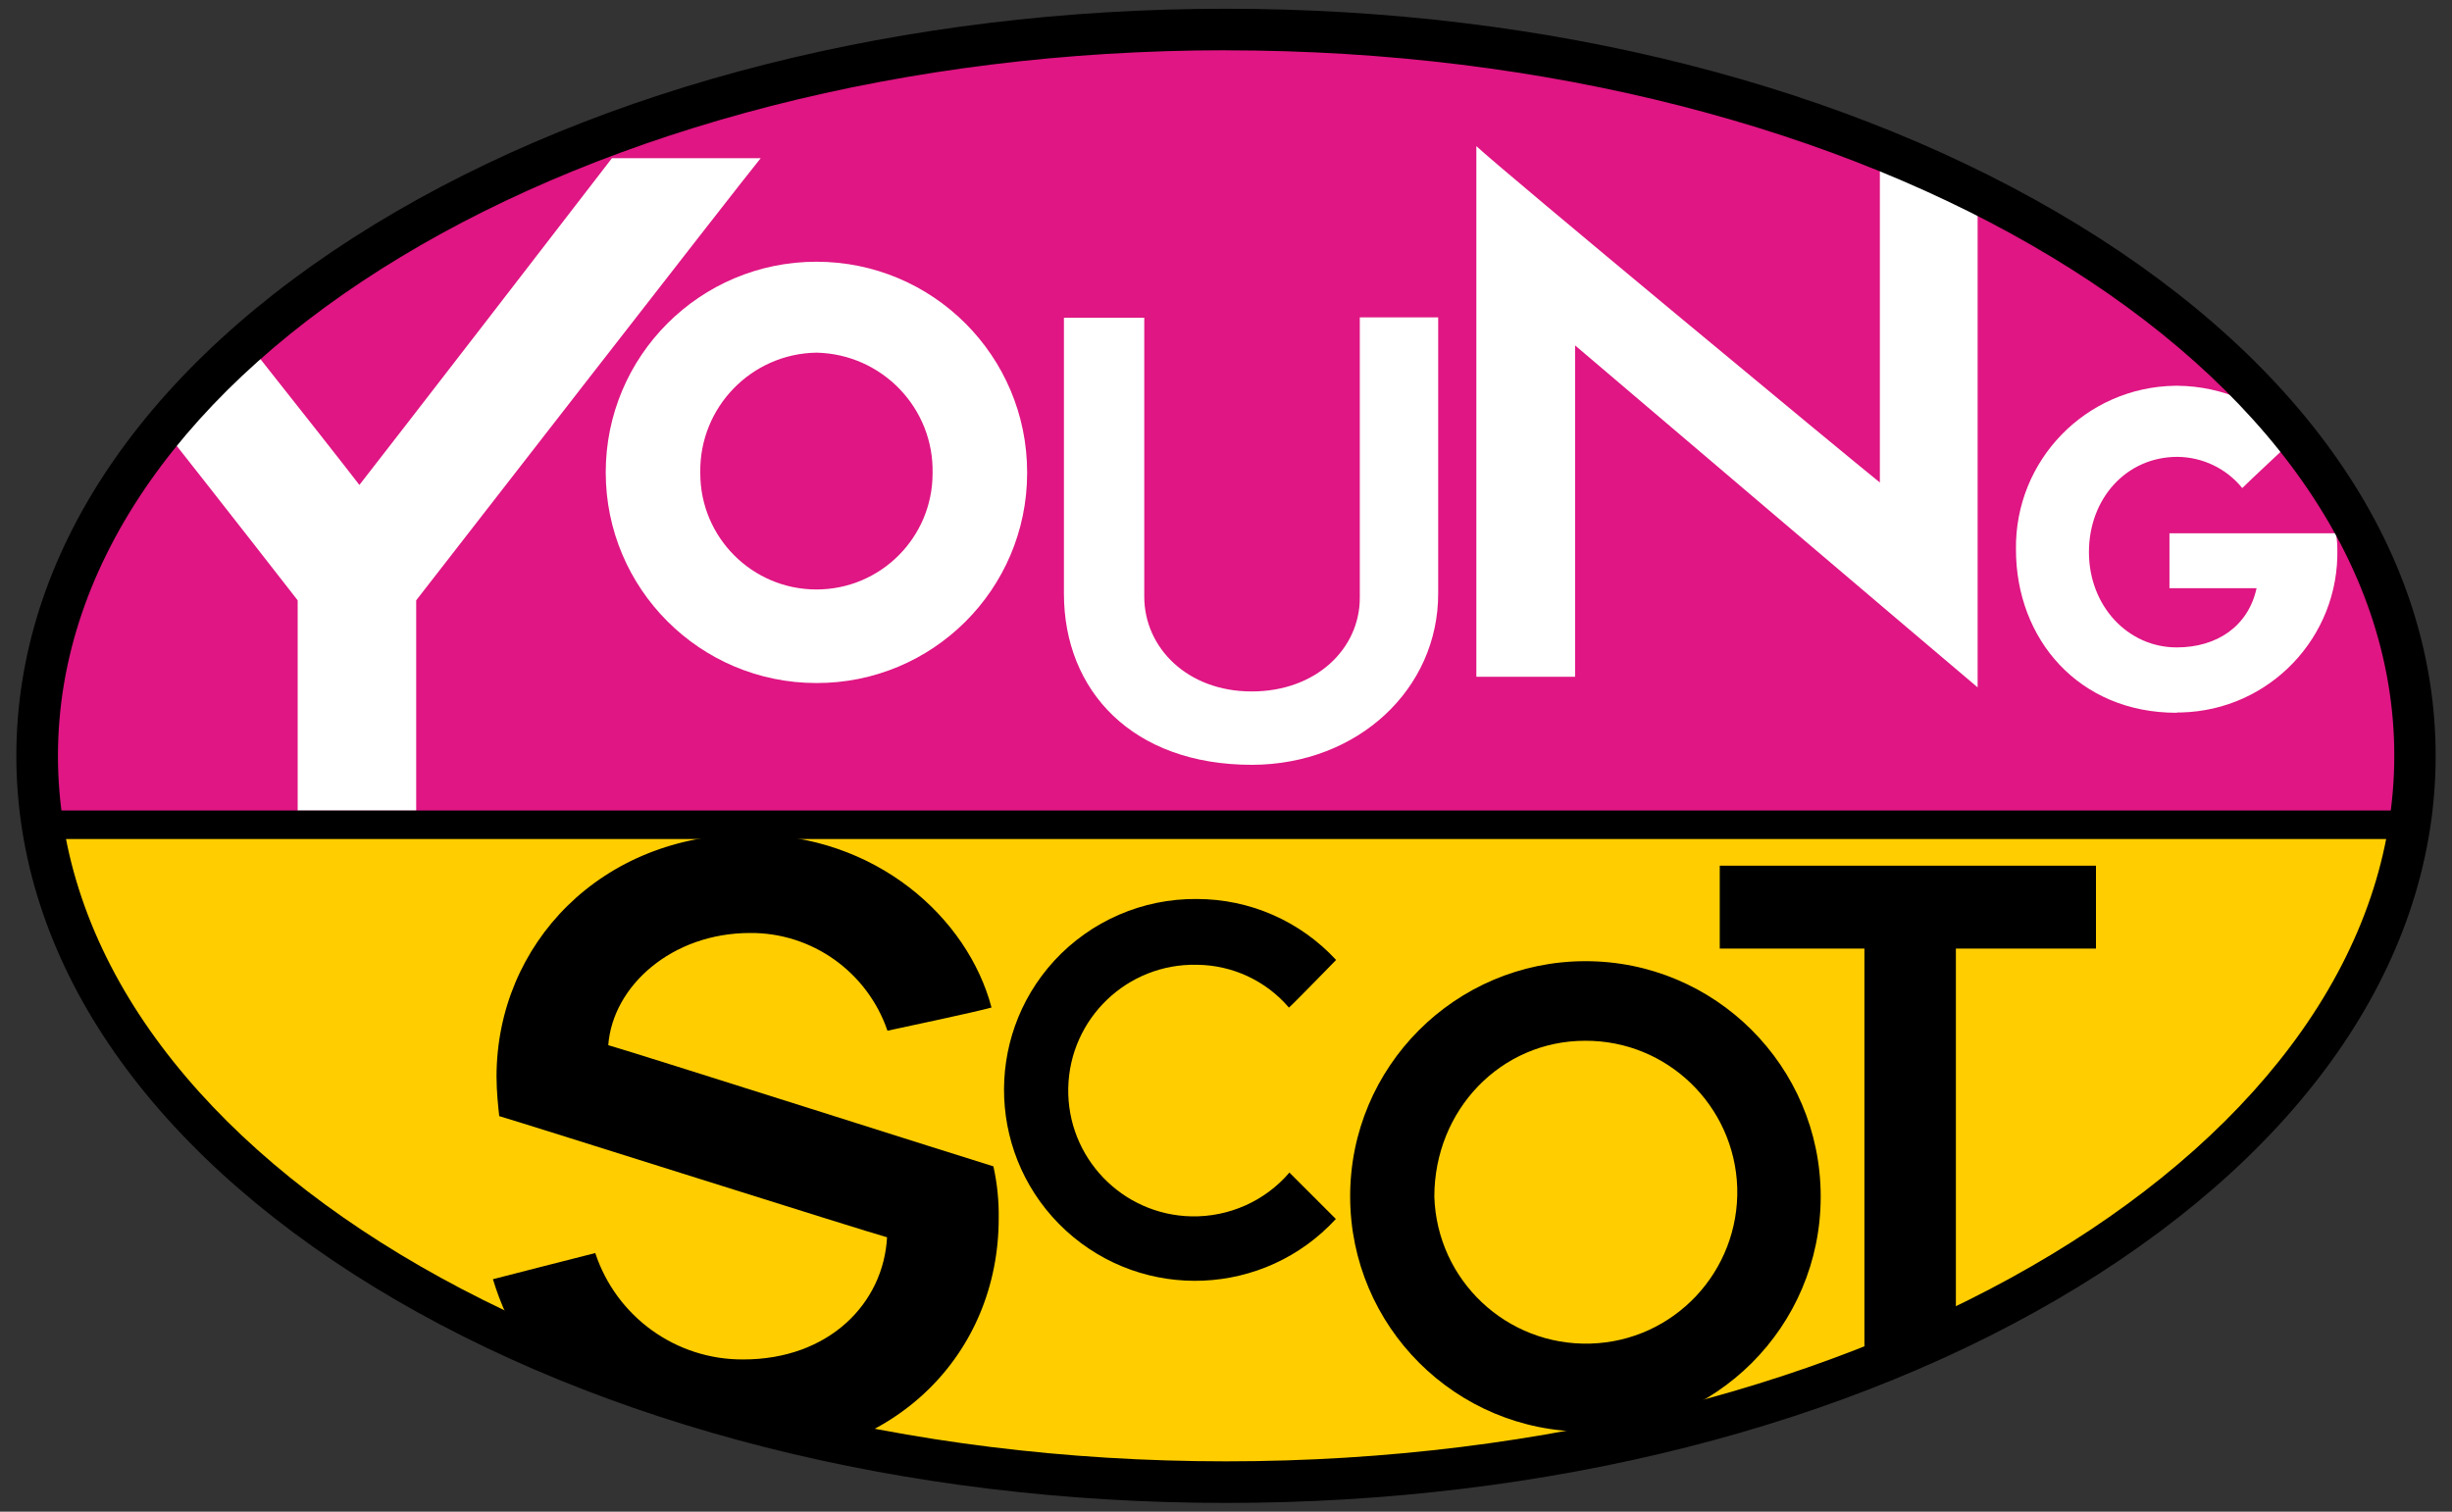
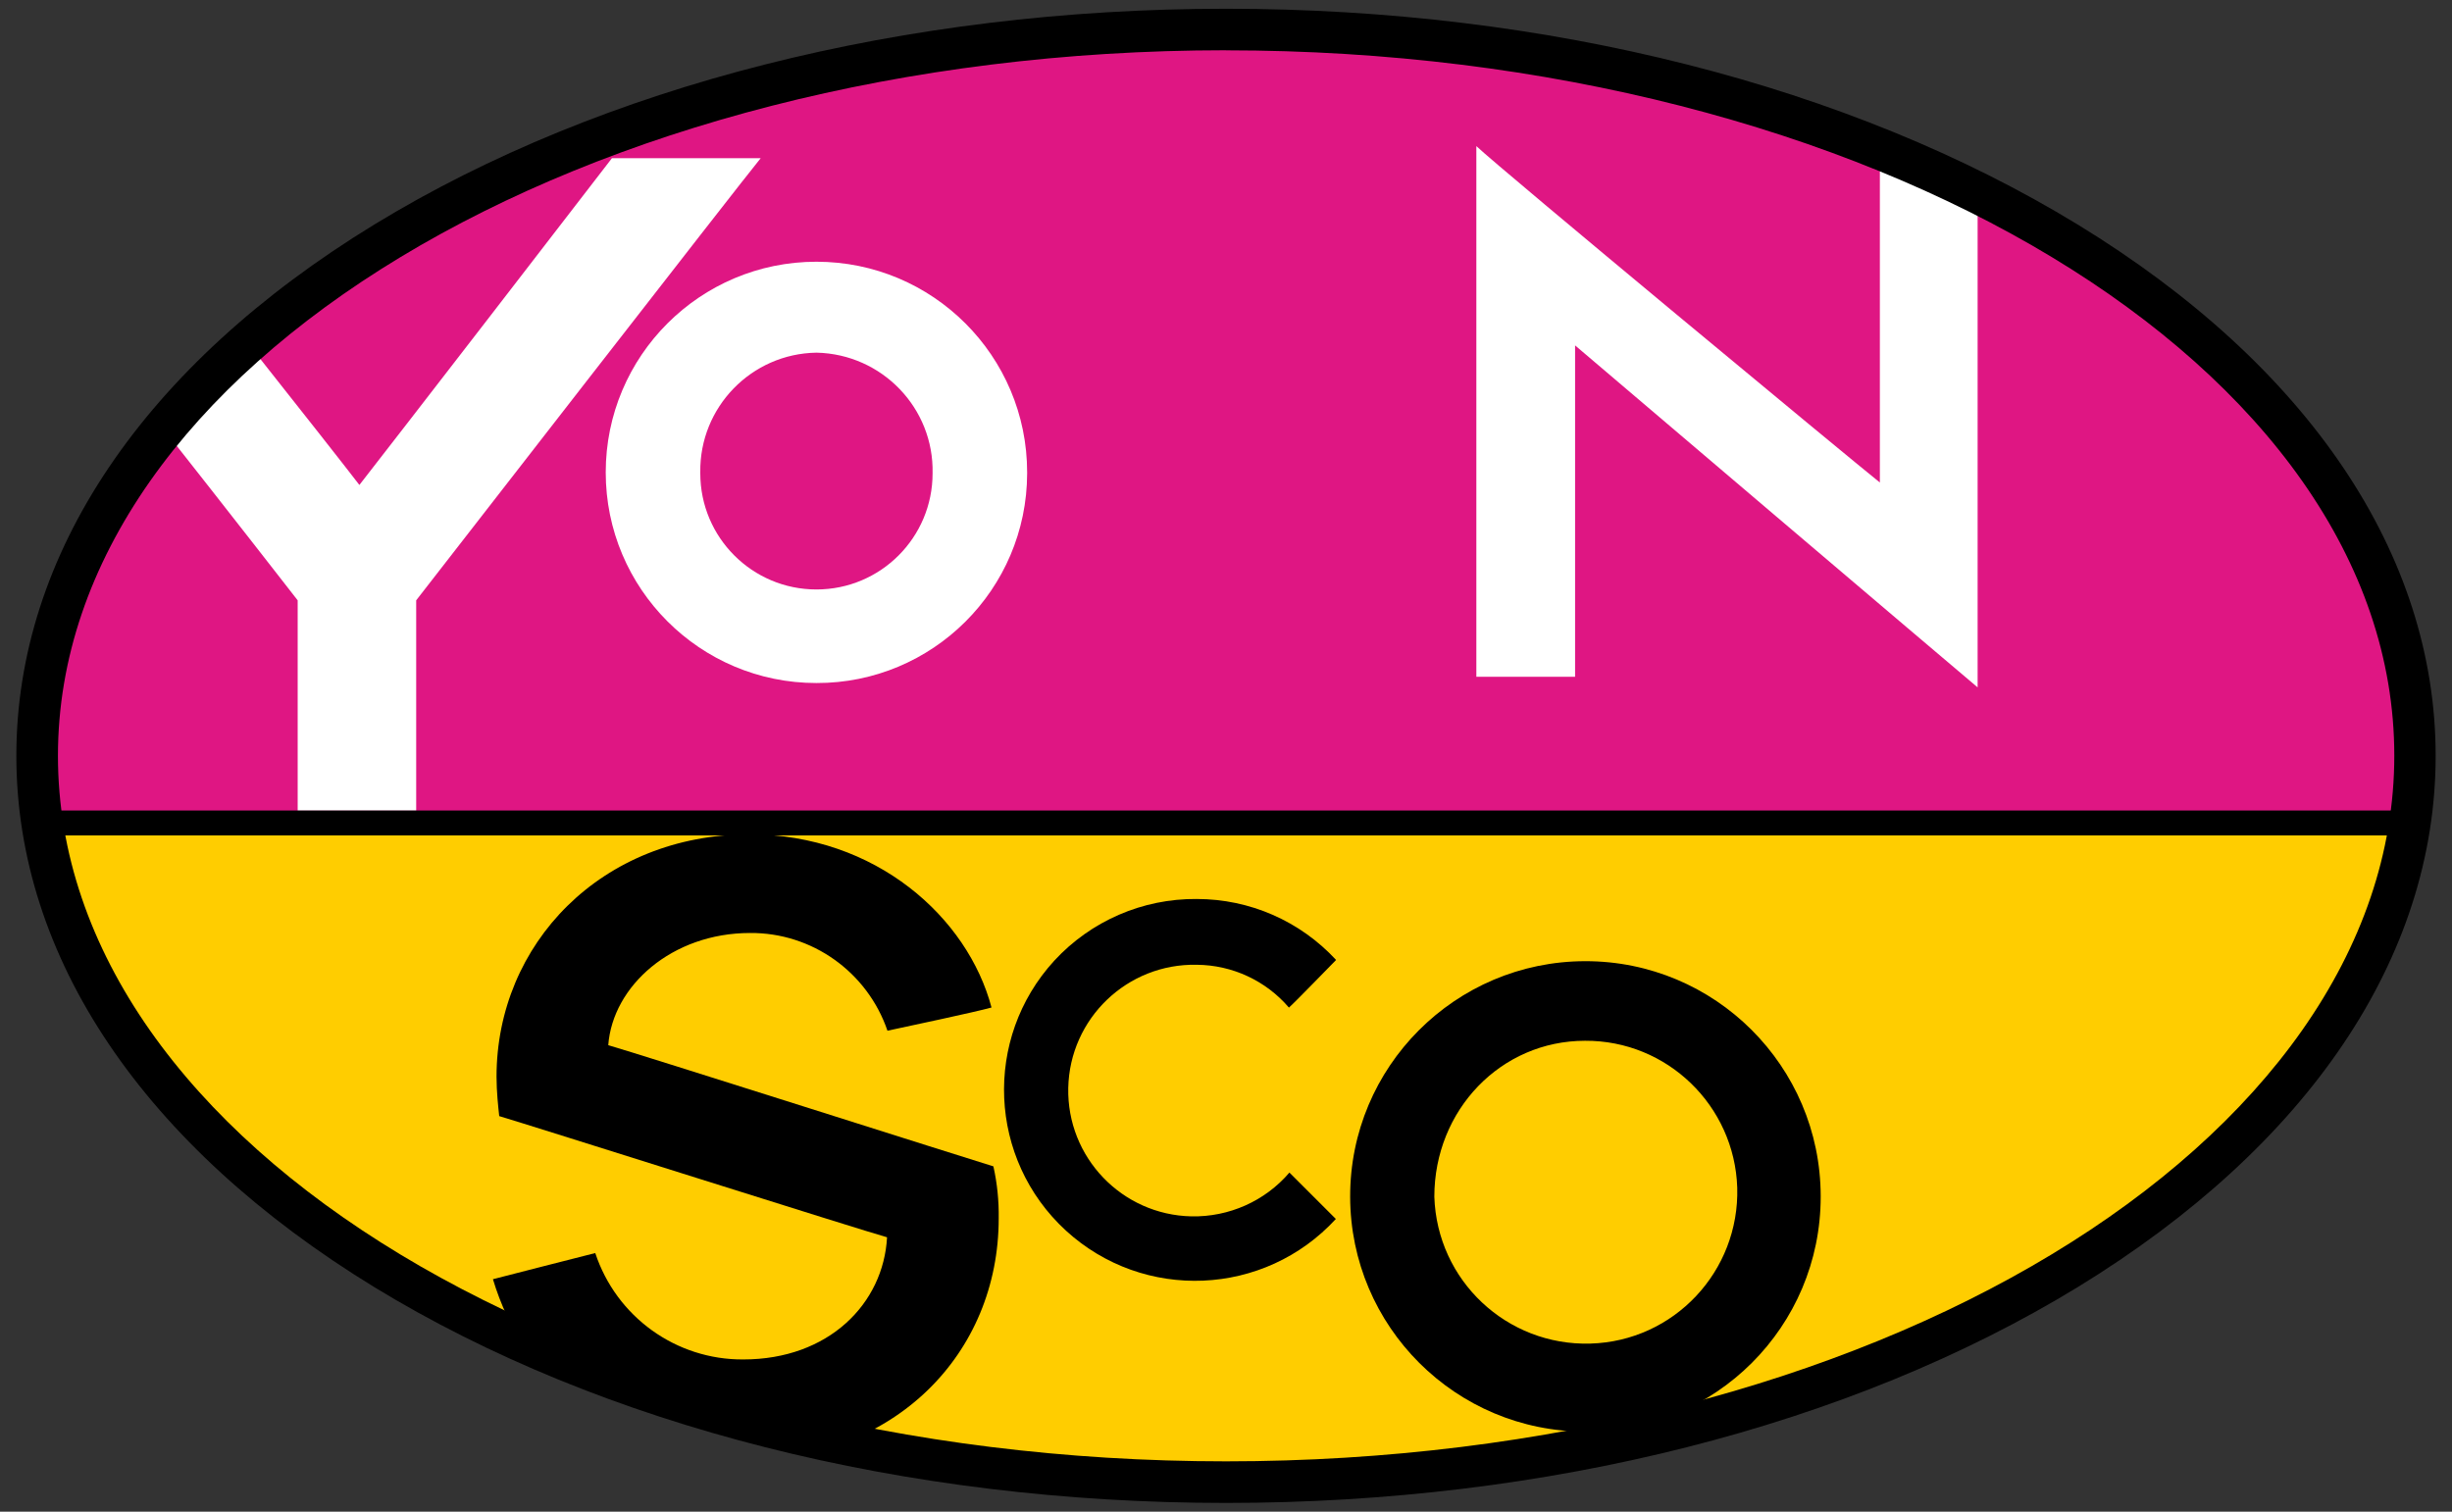
<svg xmlns="http://www.w3.org/2000/svg" id="Layer_1" viewBox="0 0 300 185">
  <rect x="0" y="0" width="300" height="185" fill="#333333" stroke="none" />
  <defs>
    <style>
            .cls-1 {
                fill: none;
            }

            .cls-2 {
                clip-path: url(#clippath);
            }

            .cls-3 {
                fill: #fff;
            }

            .cls-4 {
                fill: #ffcd00;
            }

            .cls-5 {
                fill: #df1683;
            }

            .cls-6 {
                clip-path: url(#clippath-1);
            }

            .cls-7 {
                clip-path: url(#clippath-2);
            }
        </style>
    <clipPath id="clippath">
      <ellipse class="cls-1" cx="150" cy="92.5" rx="145.45" ry="88.89" />
    </clipPath>
    <clipPath id="clippath-1">
      <ellipse class="cls-1" cx="150" cy="92.5" rx="145.45" ry="88.89" />
    </clipPath>
    <clipPath id="clippath-2">
      <ellipse class="cls-1" cx="150" cy="92.5" rx="145.45" ry="88.89" />
    </clipPath>
  </defs>
  <ellipse class="cls-5" cx="150" cy="92.5" rx="145.45" ry="88.89" />
  <path class="cls-4" d="M295.28,102.18c-12.58,48.28-65.74,79.21-145.28,79.21S17.81,149.42,7.27,102.18H295.28Z" />
-   <path d="M150,181.92c-77.37,0-132.28-30.52-143.26-79.62l-.12-.62H295.93l-.18,.65c-6.28,24.09-22.79,44.16-47.77,58.02-25.4,14.12-59.29,21.58-97.98,21.58ZM7.89,102.68c11.16,48.28,65.53,78.23,142.08,78.23,38.54,0,72.22-7.43,97.5-21.46,24.51-13.62,40.79-33.21,47.12-56.77H7.89Z" />
  <path class="cls-3" d="M99.89,83.59c-14.24,0-25.78-11.54-25.78-25.78s11.54-25.78,25.78-25.78,25.78,11.54,25.78,25.78v.12c-.03,14.21-11.57,25.69-25.78,25.66h0Zm0-40.43c-7.96,.12-14.33,6.69-14.21,14.65v.12c0,7.84,6.36,14.21,14.21,14.21s14.21-6.36,14.21-14.21c.18-7.99-6.19-14.59-14.18-14.77h-.03Z" />
-   <path class="cls-3" d="M153.17,93.6c-14.59,0-23-9.03-23-20.96V38.89h9.83v34.13c0,6.22,5.24,11.6,13.14,11.6s13.23-5.24,13.23-11.46V38.84h9.59v33.77c.03,11.69-9.8,20.96-22.79,20.99h0Z" />
  <path d="M146.42,110.02c6.48,0,12.64,2.69,17.05,7.46-.59,.59-4.88,5.03-5.77,5.83-2.81-3.29-6.93-5.21-11.28-5.24-8.5-.18-15.54,6.57-15.72,15.07s6.57,15.54,15.07,15.72c4.59,.09,9-1.86,11.99-5.36l5.68,5.68c-8.73,9.5-23.5,10.15-33.03,1.42-9.5-8.73-10.15-23.5-1.42-33.03,4.47-4.85,10.8-7.61,17.43-7.55h0Z" />
  <path d="M194.02,175.2c-15.9,.03-28.8-12.85-28.83-28.74-.03-15.9,12.85-28.8,28.74-28.83,15.9-.03,28.8,12.85,28.83,28.74v.09c0,15.9-12.88,28.74-28.74,28.74h0Zm-.09-47.83c-10.3,0-18.44,8.47-18.44,19.09,.33,10.24,8.85,18.26,19.09,17.97s18.26-8.85,17.97-19.09c-.33-10.03-8.58-18.03-18.62-17.97Z" />
-   <path d="M239.3,116.09v47.72c-1.84,0-9.83,1.89-11.19,1.89v-49.61h-17.7v-10.15h46.03v10.15h-17.14Z" />
  <g class="cls-2">
    <path class="cls-3" d="M192.71,42.21v40.61h-12.08V17.88c2.81,2.69,45.88,38.39,49.37,41.17V19h11.96V84.12c-3.67-3.08-45.79-38.89-49.25-41.85v-.06Z" />
  </g>
  <g class="cls-6">
-     <path class="cls-3" d="M266.3,87.23c-11.96,0-19.65-9-19.65-19.98-.15-10.92,8.55-19.89,19.48-20.04h.33c5.48,.06,10.69,2.34,14.42,6.33-.77,.77-5.8,5.42-6.54,6.19-1.95-2.4-4.85-3.79-7.93-3.82-6.25,0-10.83,5.09-10.83,11.66s4.74,11.66,10.74,11.66c4.94,0,8.76-2.6,9.77-7.25h-10.66v-6.72h20.36c.12,.62,.18,1.27,.18,1.89,.27,10.8-8.29,19.77-19.09,20.04h-.47l-.09,.03Z" />
-   </g>
+     </g>
  <g class="cls-7">
    <path d="M90.95,178.84c-16.13,0-26.91-9.89-30.64-22.29,1.66-.44,10.77-2.75,12.52-3.2,2.58,7.81,9.89,13.08,18.12,13.02,10.42,0,17.14-6.81,17.58-14.95-2.84-.77-43.72-13.73-47.45-14.83-.12-1.1-.33-2.96-.33-4.82,0-16.25,12.85-29.66,30.96-29.66,15.48,0,26.7,10.21,29.6,21.19-1.86,.53-10.54,2.37-12.73,2.84-2.46-7.19-9.24-12.02-16.81-11.96-9.56,0-16.81,6.48-17.35,13.73,3.55,1.01,44.16,13.94,47.12,14.83,.47,2.1,.68,4.23,.65,6.36,0,16.58-12.73,29.6-31.2,29.6l-.06,.12Z" />
  </g>
  <path class="cls-3" d="M30,41.59c6.57,8.29,12.73,16.13,13.97,17.76,2.63-3.34,28.62-37,30.9-39.99h18.2c-2.49,3.02-40.11,51.5-42.15,54.11v25.75h-14.5v-25.75c-.92-1.18-8.29-10.66-16.69-21.31l10.27-10.57h0Z" />
  <rect x="4.1" y="99.19" width="292.3" height="3.05" />
  <path d="M150,183.93c-39.31,0-76.31-9.38-104.19-26.4C17.57,140.24,2,117.16,2,92.5S17.57,44.73,45.81,27.47C73.69,10.45,110.69,1.07,150,1.07s76.31,9.38,104.19,26.4c28.24,17.26,43.81,40.37,43.81,65.03s-15.57,47.74-43.81,65.03c-27.88,17.02-64.88,26.4-104.19,26.4Zm0-177.78C71.2,6.16,7.09,44.87,7.09,92.5s64.11,86.34,142.91,86.34,142.94-38.75,142.94-86.37S228.82,6.16,150,6.16Z" />
</svg>